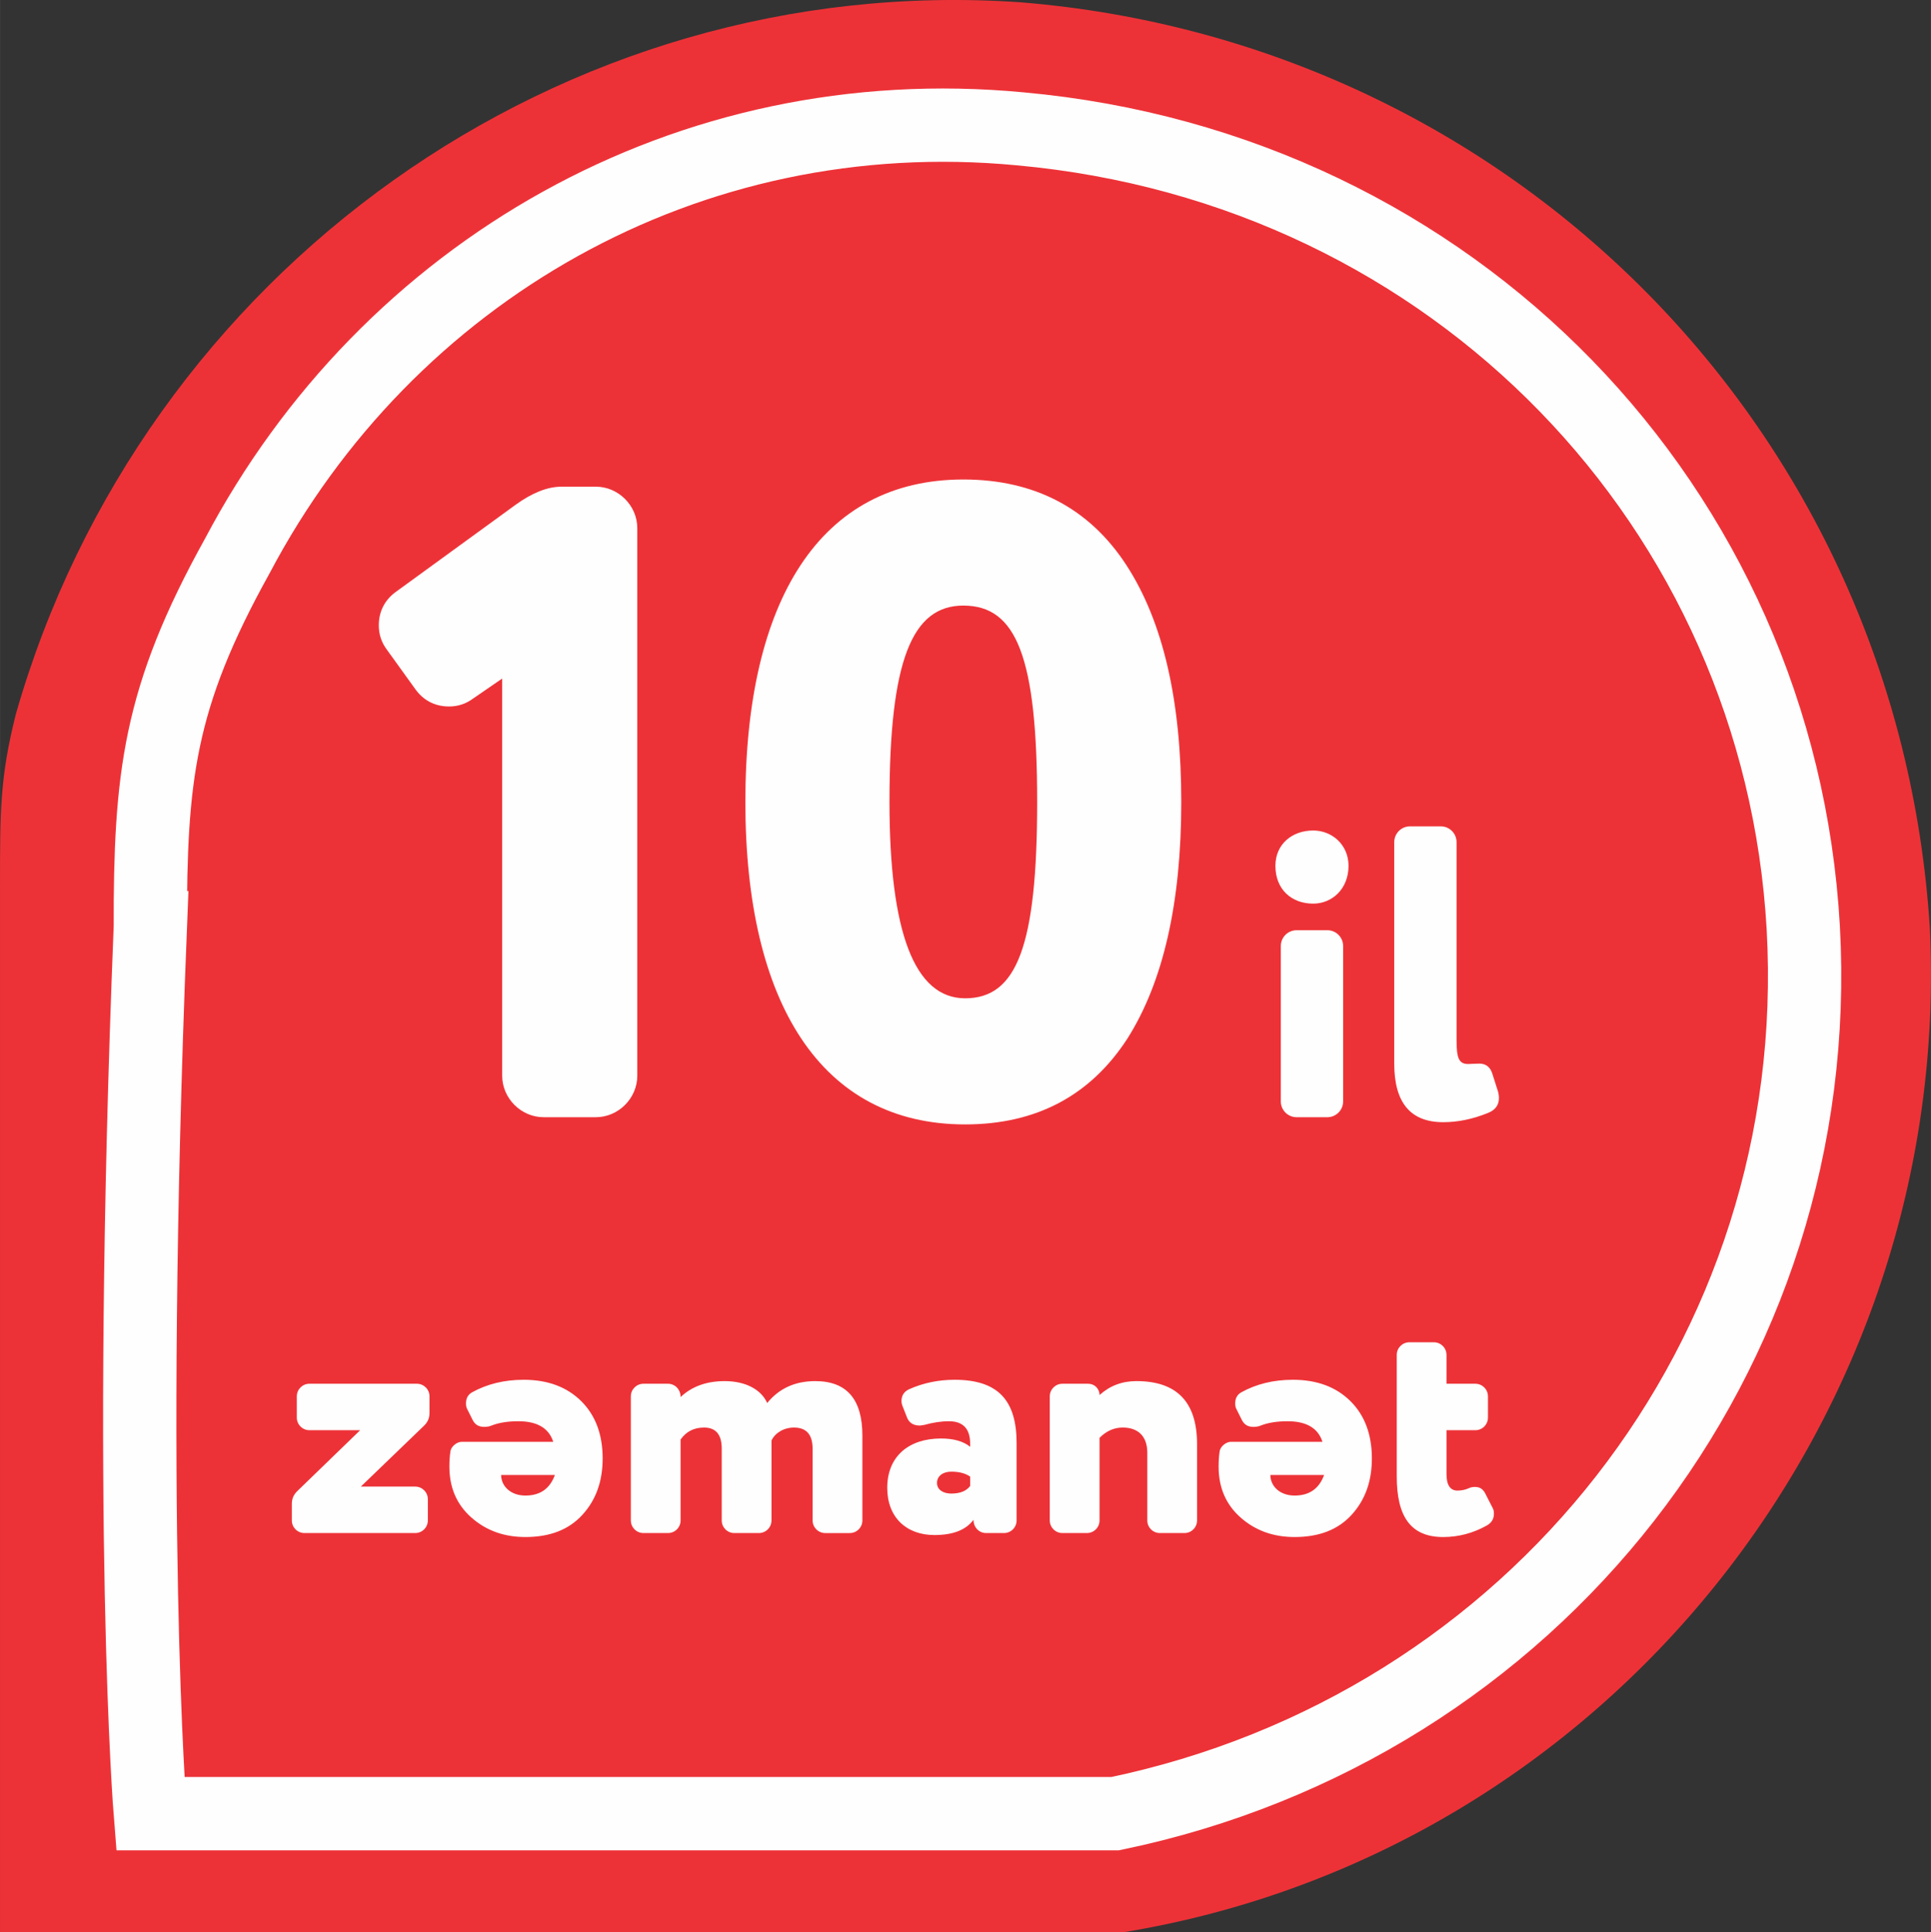
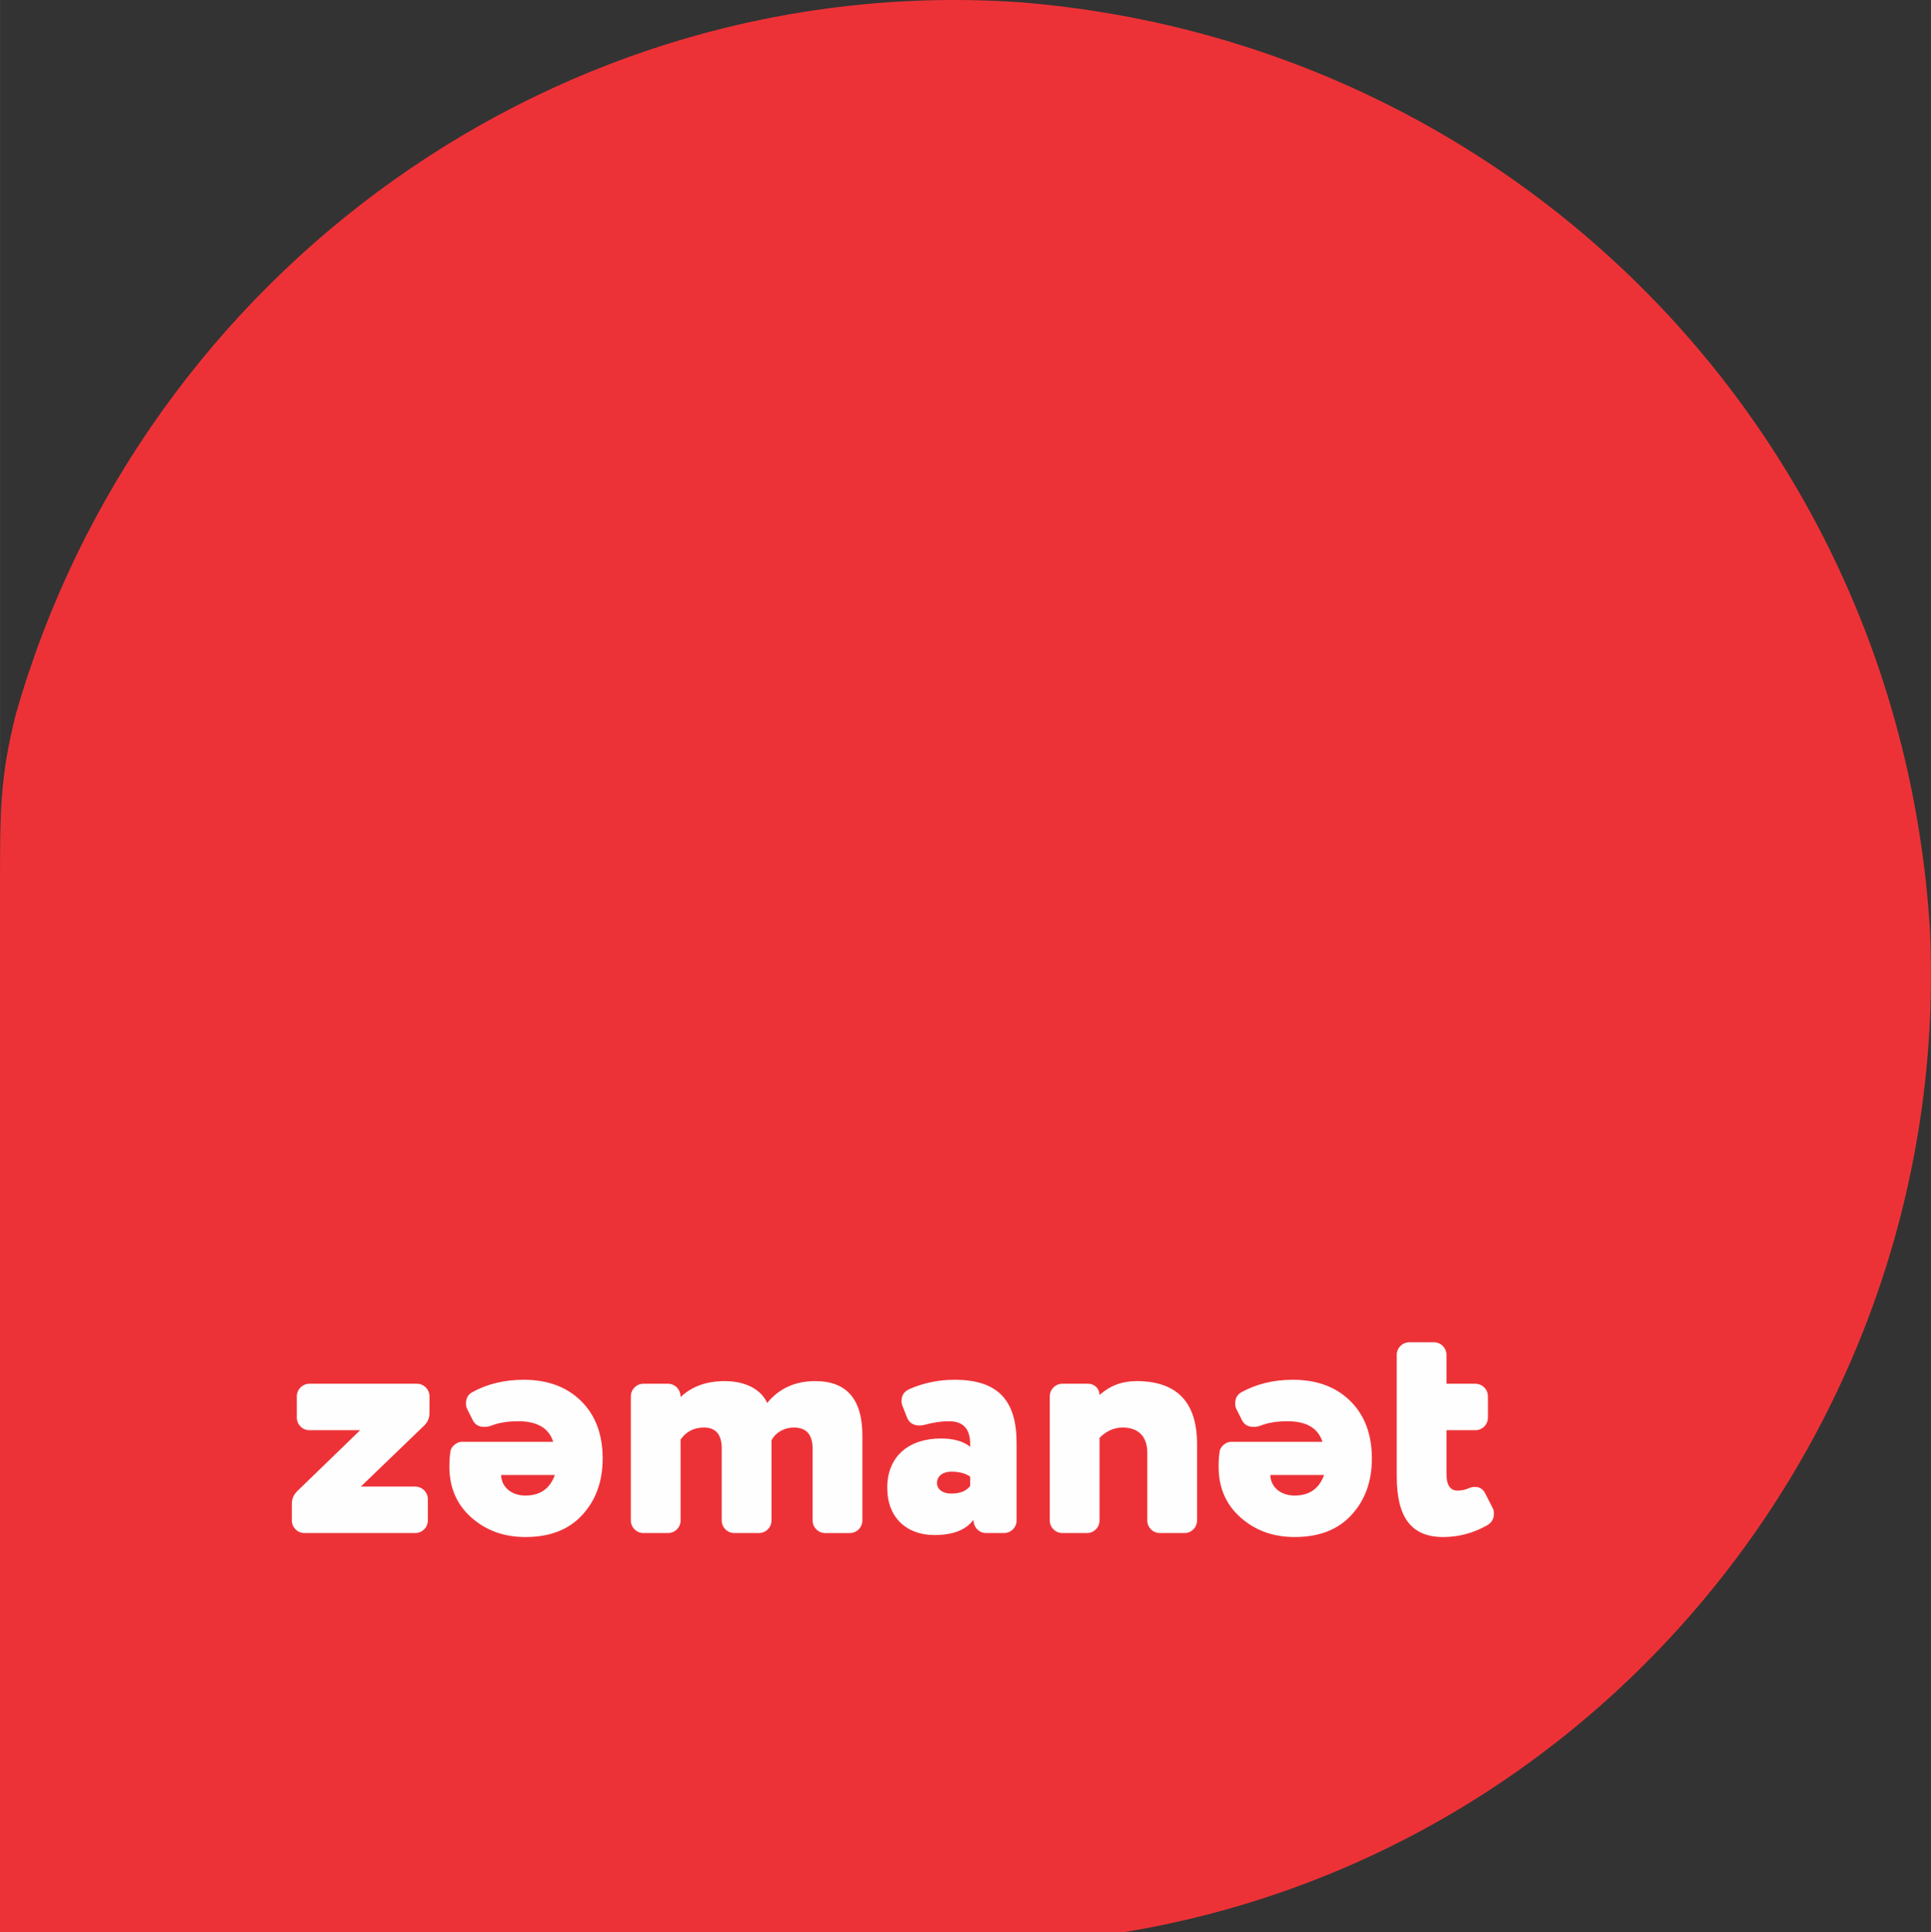
<svg xmlns="http://www.w3.org/2000/svg" xml:space="preserve" width="17.846mm" height="17.856mm" version="1.1" style="shape-rendering:geometricPrecision; text-rendering:geometricPrecision; image-rendering:optimizeQuality; fill-rule:evenodd; clip-rule:evenodd" viewBox="0 0 3345.2 3347.17">
  <rect x="0" y="0" width="3345.2" height="3347.17" fill="#333333" stroke="none" />
  <defs>
    <style type="text/css">
   
    .str0 {stroke:#FEFEFE;stroke-width:126.96;stroke-miterlimit:22.926}
    .fil1 {fill:none}
    .fil0 {fill:#ED3237}
    .fil2 {fill:#FEFEFE;fill-rule:nonzero}
   
  </style>
  </defs>
  <g id="Layer_x0020_1">
    <path class="fil0" d="M-0 1538.54c0,1205.73 0,1808.62 0,1808.62 1287.96,0 1945.63,0 1945.63,0 835.8,-137.03 1438.69,-890.61 1397.58,-1740.11 -54.81,-863.2 -726.2,-1534.59 -1575.7,-1603.1 -794.69,-54.81 -1520.87,465.87 -1740.11,1233.15 -27.41,109.62 -27.41,164.43 -27.41,301.44z" />
-     <path class="fil1 str0" d="M260.33 1607.06c-41.11,1027.61 0,1534.57 0,1534.57 1178.34,0 1671.6,0 1671.6,0 726.2,-150.73 1233.15,-794.71 1192.04,-1534.57 -41.11,-726.2 -602.87,-1315.37 -1356.48,-1383.88 -575.45,-54.81 -1096.13,246.63 -1356.46,739.9 -137.03,246.63 -150.73,383.65 -150.73,643.98l0 0 0.02 0z" />
-     <path class="fil2" d="M869.95 1863.47c0,39.01 32.77,71.77 71.77,71.77l90.5 0c39.01,0 71.77,-32.77 71.77,-71.77l0 -948.66c0,-39.01 -32.77,-71.77 -71.77,-71.77l-59.29 0c-24.97,0 -51.49,10.93 -79.57,31.21l-205.97 149.79c-20.28,14.04 -31.19,34.32 -31.19,59.29 0,15.6 4.67,29.65 14.04,42.12l48.36 67.11c14.04,20.28 34.32,31.21 59.29,31.21 15.61,0 29.65,-4.69 42.14,-14.06l49.92 -34.32 0 688.09zm421.29 -474.32c0,347.94 131.06,558.58 380.73,558.58 123.25,0 216.86,-49.94 280.84,-148.23 62.42,-98.3 93.61,-235.59 93.61,-410.34 0,-174.76 -31.19,-312.07 -95.17,-410.36 -63.98,-98.3 -159.16,-148.23 -282.41,-148.23 -248.09,0 -377.6,209.08 -377.6,558.6zm249.66 0c0,-244.98 39.01,-340.15 127.93,-340.15 92.04,0 127.93,88.93 127.93,340.15 0,251.22 -35.9,340.13 -124.8,340.13 -87.39,0 -131.06,-113.88 -131.06,-340.13z" />
-     <path class="fil2" d="M2326.82 1638.72c0,-15.13 -12.24,-27.37 -27.35,-27.37l-53.27 0c-15.11,0 -27.35,12.24 -27.35,27.37l0 269.18c0,15.11 12.24,27.35 27.35,27.35l53.27 0c15.11,0 27.35,-12.24 27.35,-27.35l0 -269.18zm-117.32 -138.92c0,41.01 28.08,65.49 65.49,65.49 32.39,0 61.18,-25.19 61.18,-65.49 0,-36.72 -28.79,-61.18 -61.18,-61.18 -36.7,0 -65.49,23.75 -65.49,61.18zm205.86 342.6c0,67.65 28.08,101.48 84.93,101.48 24.48,0 50.39,-5.04 77.02,-15.84 12.95,-5.04 19.42,-13.68 19.42,-25.91 0,-4.33 -0.71,-7.93 -1.42,-10.8l-10.08 -31.68c-3.6,-11.51 -11.51,-17.26 -22.31,-17.26 -6.49,0 -17.28,0.71 -19.44,0.71 -16.55,0 -20.15,-10.8 -20.15,-41.74l0 -342.6c0,-15.13 -12.24,-27.35 -27.35,-27.35l-53.27 0c-15.11,0 -27.35,12.22 -27.35,27.35l0 383.63 0 0z" />
    <path class="fil2" d="M505.53 2633.73c0,12.07 9.77,21.84 21.84,21.84l191.95 0c12.05,0 21.84,-9.77 21.84,-21.84l0 -36.78c0,-12.07 -9.78,-21.84 -21.84,-21.84l-94.25 0 109.75 -105.74c6.34,-6.32 9.2,-13.22 9.2,-21.84l0 -28.74c0,-12.05 -9.77,-21.84 -21.84,-21.84l-186.19 0c-12.07,0 -21.84,9.78 -21.84,21.84l0 36.78c0,12.07 9.77,21.84 21.84,21.84l87.93 0 -109.19 105.74c-6.32,6.32 -9.2,13.22 -9.2,21.84l0 28.74zm455.71 -78.73c-8.62,23.56 -25.29,35.63 -51.14,35.63 -25.87,0 -41.95,-16.66 -41.95,-35.63l93.09 0zm-143.66 -143.1c-6.9,4.03 -10.35,10.35 -10.35,18.97 0,4.03 0.58,7.48 2.31,10.35l9.19 18.39c4.03,8.04 10.35,12.07 20.11,12.07 4.03,0 8.62,-0.58 12.65,-2.31 13.22,-5.17 28.72,-7.46 46.54,-7.46 32.75,0 52.86,12.05 60.34,35.62l-158.62 0c-8.6,0 -18.95,8.62 -19.53,17.25 -1.14,6.9 -1.72,15.52 -1.72,25.87 0,36.2 12.65,65.49 37.94,87.91 25.27,22.42 56.31,33.91 93.67,33.91 42.51,0 75.28,-12.65 98.84,-38.5 23.56,-25.87 35.05,-58.03 35.05,-97.7 0,-40.79 -12.07,-74.14 -36.78,-98.84 -24.72,-24.71 -58.05,-37.36 -100,-37.36 -33.89,0 -63.79,7.48 -89.64,21.84zm361.46 8.06c0,-13.22 -9.77,-23 -21.84,-23l-42.53 0c-12.07,0 -21.84,9.78 -21.84,21.84l0 214.93c0,12.07 9.77,21.84 21.84,21.84l42.53 0c12.07,0 21.84,-9.77 21.84,-21.84l0 -140.21c9.77,-13.8 22.98,-20.69 40.79,-20.69 20.11,0 30.46,12.07 30.46,36.2l0 124.71c0,12.07 9.77,21.84 21.84,21.84l42.53 0c12.07,0 21.84,-9.77 21.84,-21.84l0 -138.49c6.32,-13.22 21.26,-22.42 39.06,-22.42 21.28,0 32.19,12.07 32.19,36.78l0 124.13c0,12.07 9.77,21.84 21.84,21.84l42.53 0c12.07,0 21.84,-9.77 21.84,-21.84l0 -147.11c0,-62.65 -27.01,-94.25 -81.62,-94.25 -35.05,0 -62.63,12.65 -83.32,37.92 -9.77,-22.4 -36.2,-37.92 -73.56,-37.92 -31.6,0 -56.89,9.2 -76.42,27.59l0 0zm358.01 157.46c0,51.14 33.33,81.6 81.6,81.6 32.19,0 54.57,-8.62 67.8,-26.43 0,13.22 9.77,22.98 21.82,22.98l31.04 0c12.07,0 21.84,-9.77 21.84,-21.84l0 -133.89c0,-72.97 -31.04,-109.77 -107.45,-109.77 -27.01,0 -53.44,5.17 -78.15,16.1 -9.2,4.01 -13.8,10.91 -13.8,20.69 0,2.87 0.58,5.74 1.72,8.6l7.46 18.97c3.45,9.77 10.93,14.94 22.42,14.94 1.72,0 4.03,-0.58 8.04,-1.14 14.38,-4.03 28.74,-6.32 42.53,-6.32 24.71,0 36.76,13.22 36.76,39.06l0 5.17c-12.05,-9.77 -29.3,-14.36 -50.56,-14.36 -54.59,0 -93.09,29.88 -93.09,85.63l0 0zm143.64 -3.45c-6.32,8.62 -17.23,13.22 -32.73,13.22 -14.38,0 -24.72,-6.9 -24.72,-18.39 0,-12.07 10.35,-19.55 24.72,-19.55 13.78,0 24.71,2.89 32.73,8.62l0 16.1zm224.13 -83.34c12.05,-12.05 25.29,-17.81 40.23,-17.81 25.85,0 42.51,14.36 42.51,43.68l0 117.23c0,12.07 9.77,21.84 21.84,21.84l42.53 0c12.07,0 21.84,-9.77 21.84,-21.84l0 -132.17c0,-72.99 -35.05,-109.19 -105.16,-109.19 -24.72,0 -45.98,8.04 -63.79,24.14 0,-10.93 -8.62,-19.55 -19.55,-19.55l-44.82 0c-12.07,0 -21.84,9.78 -21.84,21.84l0 214.93c0,12.07 9.77,21.84 21.84,21.84l42.53 0c12.07,0 21.84,-9.77 21.84,-21.84l0 -143.1 0 0zm389.03 64.37c-8.62,23.56 -25.29,35.63 -51.14,35.63 -25.87,0 -41.95,-16.66 -41.95,-35.63l93.09 0zm-143.66 -143.1c-6.9,4.03 -10.35,10.35 -10.35,18.97 0,4.03 0.58,7.48 2.31,10.35l9.19 18.39c4.03,8.04 10.35,12.07 20.11,12.07 4.03,0 8.62,-0.58 12.65,-2.31 13.22,-5.17 28.72,-7.46 46.54,-7.46 32.75,0 52.86,12.05 60.34,35.62l-158.62 0c-8.6,0 -18.95,8.62 -19.53,17.25 -1.14,6.9 -1.72,15.52 -1.72,25.87 0,36.2 12.65,65.49 37.94,87.91 25.27,22.42 56.31,33.91 93.67,33.91 42.51,0 75.28,-12.65 98.84,-38.5 23.56,-25.87 35.05,-58.03 35.05,-97.7 0,-40.79 -12.07,-74.14 -36.78,-98.84 -24.72,-24.71 -58.05,-37.36 -100,-37.36 -33.89,0 -63.79,7.48 -89.64,21.84zm423.52 176.43c-4.03,-8.62 -9.78,-12.63 -18.39,-12.63 -4.03,0 -7.48,0.56 -10.93,2.29 -6.32,2.89 -13.22,4.03 -19.53,4.03 -12.65,0 -18.97,-9.77 -18.97,-28.74l0 -75.86 49.99 0c12.07,0 21.84,-9.77 21.84,-21.84l0 -36.78c0,-12.05 -9.77,-21.84 -21.84,-21.84l-49.99 0 0 -49.99c0,-12.07 -9.77,-21.84 -21.84,-21.84l-42.51 0c-12.07,0 -21.84,9.77 -21.84,21.84l0 210.34c0,68.94 23.56,105.16 80.45,105.16 26.99,0 52.28,-6.9 75.84,-20.11 8.04,-4.59 12.07,-11.49 12.07,-20.11 0,-4.03 -0.58,-7.48 -2.31,-10.35l-12.05 -23.56z" />
  </g>
</svg>